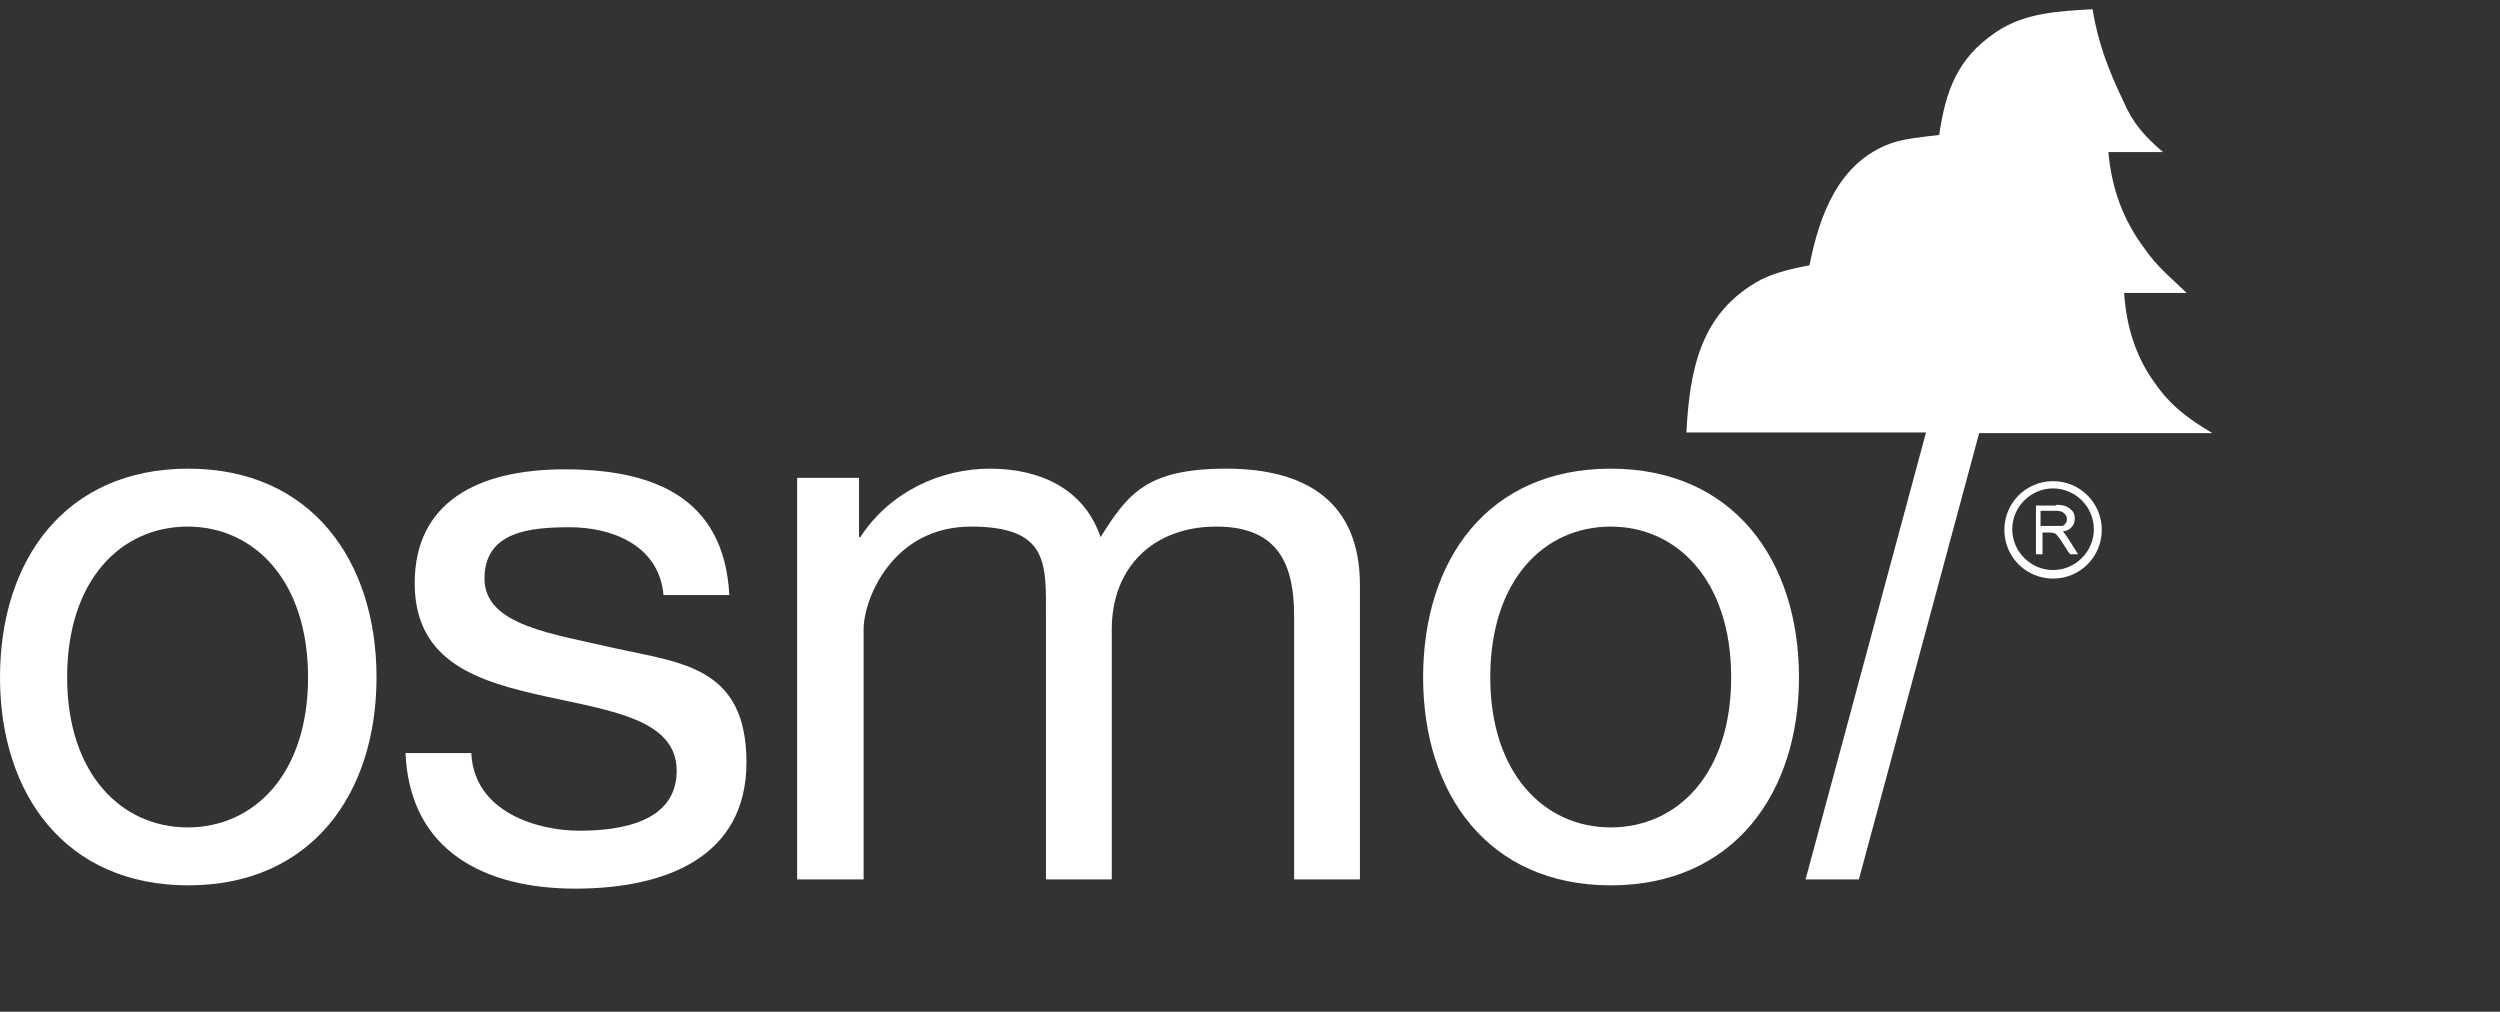
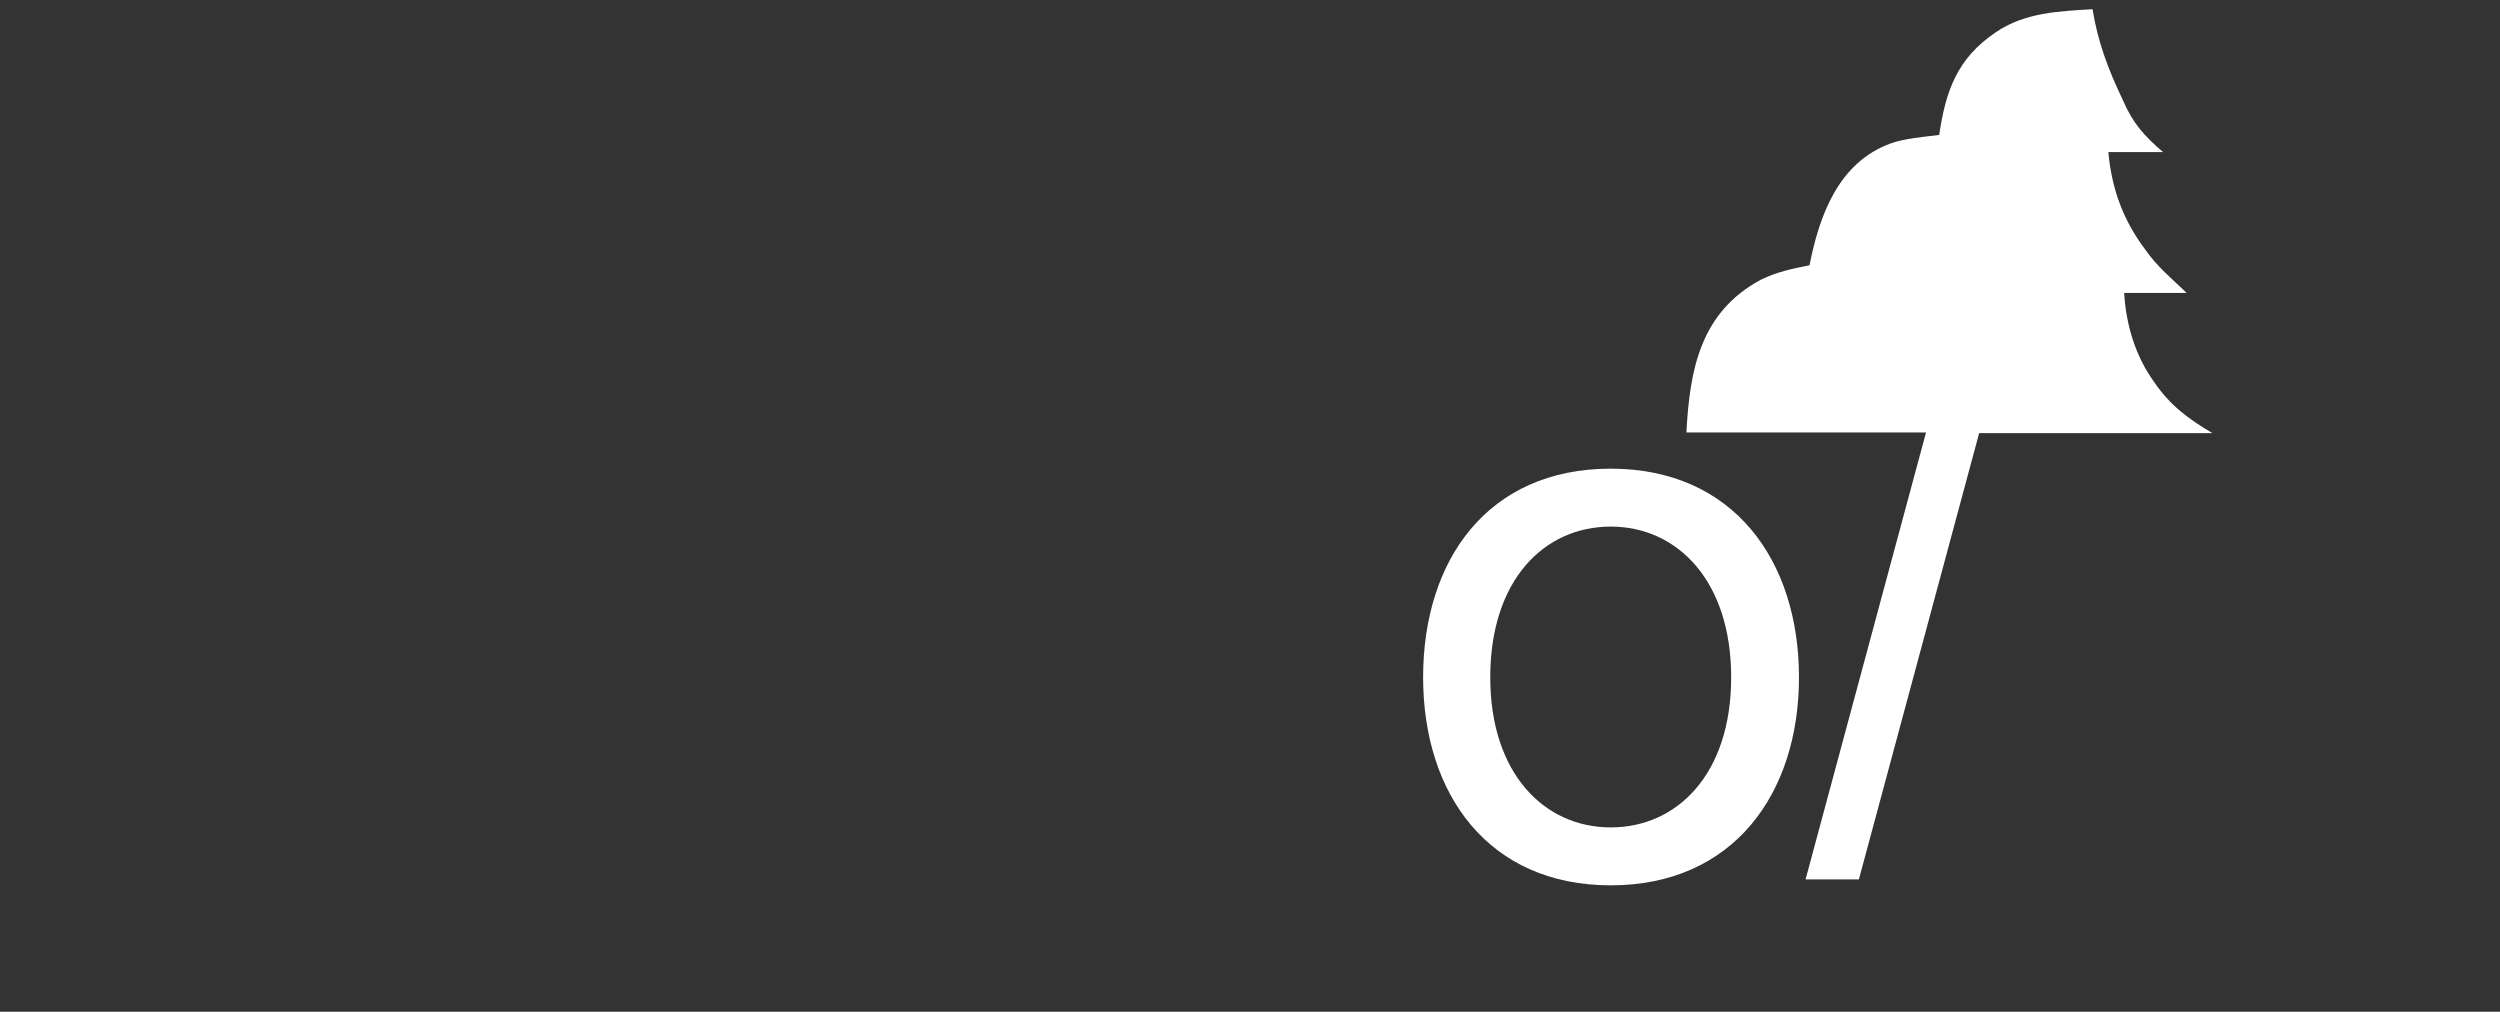
<svg xmlns="http://www.w3.org/2000/svg" version="1.1" viewBox="0 0 379.8 153.7">
  <rect x="0" y="0" width="379.8" height="153.7" fill="#333333" stroke="none" />
  <defs>
    <style> .cls-1 { fill-rule: evenodd; } .cls-1, .cls-2 { fill: #fff; } </style>
  </defs>
  <g>
    <g id="_Слой_1" data-name="Слой_1">
      <g>
        <path class="cls-2" d="M300.7,65.7l-18.3,67.9h-8.1l18.3-67.9h-36.4c.5-9.7,2.2-18.3,11.3-23.2,2.4-1.2,4.9-1.7,7.4-2.2,1.5-7.6,4.4-15.6,12.3-18.5,2.2-.8,5.1-1,7.4-1.3,1-6.7,2.7-11.6,8.6-15.6,4.4-3,9.6-3.2,14.7-3.5.8,5,2.4,9.2,4.6,13.8,1.5,3.5,3.2,5.4,6.1,7.9h-8.3c.5,5.5,2.2,10.3,5.6,14.8,1.7,2.5,4.1,4.5,6.3,6.6h-9.5c.3,4.9,1.7,9.6,4.6,13.6,2.4,3.5,5.1,5.5,8.8,7.7h-35.5Z" />
-         <path class="cls-2" d="M311.9,87.9c-4.1,0-7.4-3.3-7.4-7.4s3.3-7.4,7.4-7.4,7.4,3.3,7.4,7.4-3.3,7.4-7.4,7.4ZM311.9,74.2c-3.4,0-6.2,2.8-6.2,6.2s2.8,6.2,6.2,6.2,6.2-2.8,6.2-6.2-2.8-6.2-6.2-6.2Z" />
-         <path class="cls-2" d="M312.3,76.7h.3c.4,0,1.2.1,1.4.3.3.1.6.4.8.6.3.3.4.8.4,1.2s-.1.9-.5,1.3c-.2.2-.6.6-1.3.6.8,1,1.7,2.6,2.3,3.5h-1.2c-.8-1-1.3-2.2-2.2-3.1-.3-.1-.4-.2-1-.2h-1v3.3h-1v-7.4h3.1ZM312.3,79.9c.4,0,.6,0,.9,0,.3,0,.5-.2.6-.4.2-.2.2-.4.2-.7,0-.3-.1-.5-.4-.8-.3-.3-.7-.4-1.2-.4-.1,0-.3,0-.3,0h-2.1v2.3h2.1Z" />
-         <path class="cls-2" d="M61.6,114.3c.6,15.1,12.2,20.7,25.8,20.7s26-4.7,26-19.2-9.9-15.1-19.9-17.3c-9.3-2.2-19.9-3.4-19.9-10.6s7-7.8,13-7.8,13.5,2.5,14.2,10.3h10c-.8-14.9-11.6-19.1-25-19.1s-22.8,5.1-22.8,17.3,10,15,19.9,17.2c10,2.2,19.9,3.5,19.9,11.3s-8.5,9.1-14.8,9.1-16-2.8-16.4-11.8h-10Z" />
        <path class="cls-1" d="M216.2,102.9c0,17.7,9.9,31.6,28.5,31.6s28.6-13.9,28.6-31.6-9.9-31.7-28.6-31.7-28.5,13.9-28.5,31.7h0ZM226.4,102.9c0-14.8,8.2-22.9,18.3-22.9s18.3,8.2,18.3,22.9-8.2,22.8-18.3,22.8-18.3-8.2-18.3-22.8h0Z" />
-         <path class="cls-2" d="M121.2,133.6h10v-38c0-4.6,4.4-15.6,16.3-15.6s11.4,5.7,11.4,13.6v40h10v-38c0-9.4,6.3-15.6,15.9-15.6s11.8,6,11.8,13.6v40h10v-44.7c0-12.6-8.1-17.7-20.3-17.7s-15,3.9-19.1,10.4c-2.5-7.4-9.3-10.4-16.8-10.4s-15.2,3.5-19.7,10.4h-.2v-9h-9.4v61h0Z" />
-         <path class="cls-1" d="M0,102.9c0,17.7,9.9,31.6,28.6,31.6s28.6-13.9,28.6-31.6-9.9-31.7-28.6-31.7S0,85.1,0,102.9h0ZM10.2,102.9c0-14.8,8.2-22.9,18.3-22.9s18.3,8.2,18.3,22.9-8.2,22.8-18.3,22.8-18.3-8.2-18.3-22.8h0Z" />
      </g>
    </g>
  </g>
</svg>